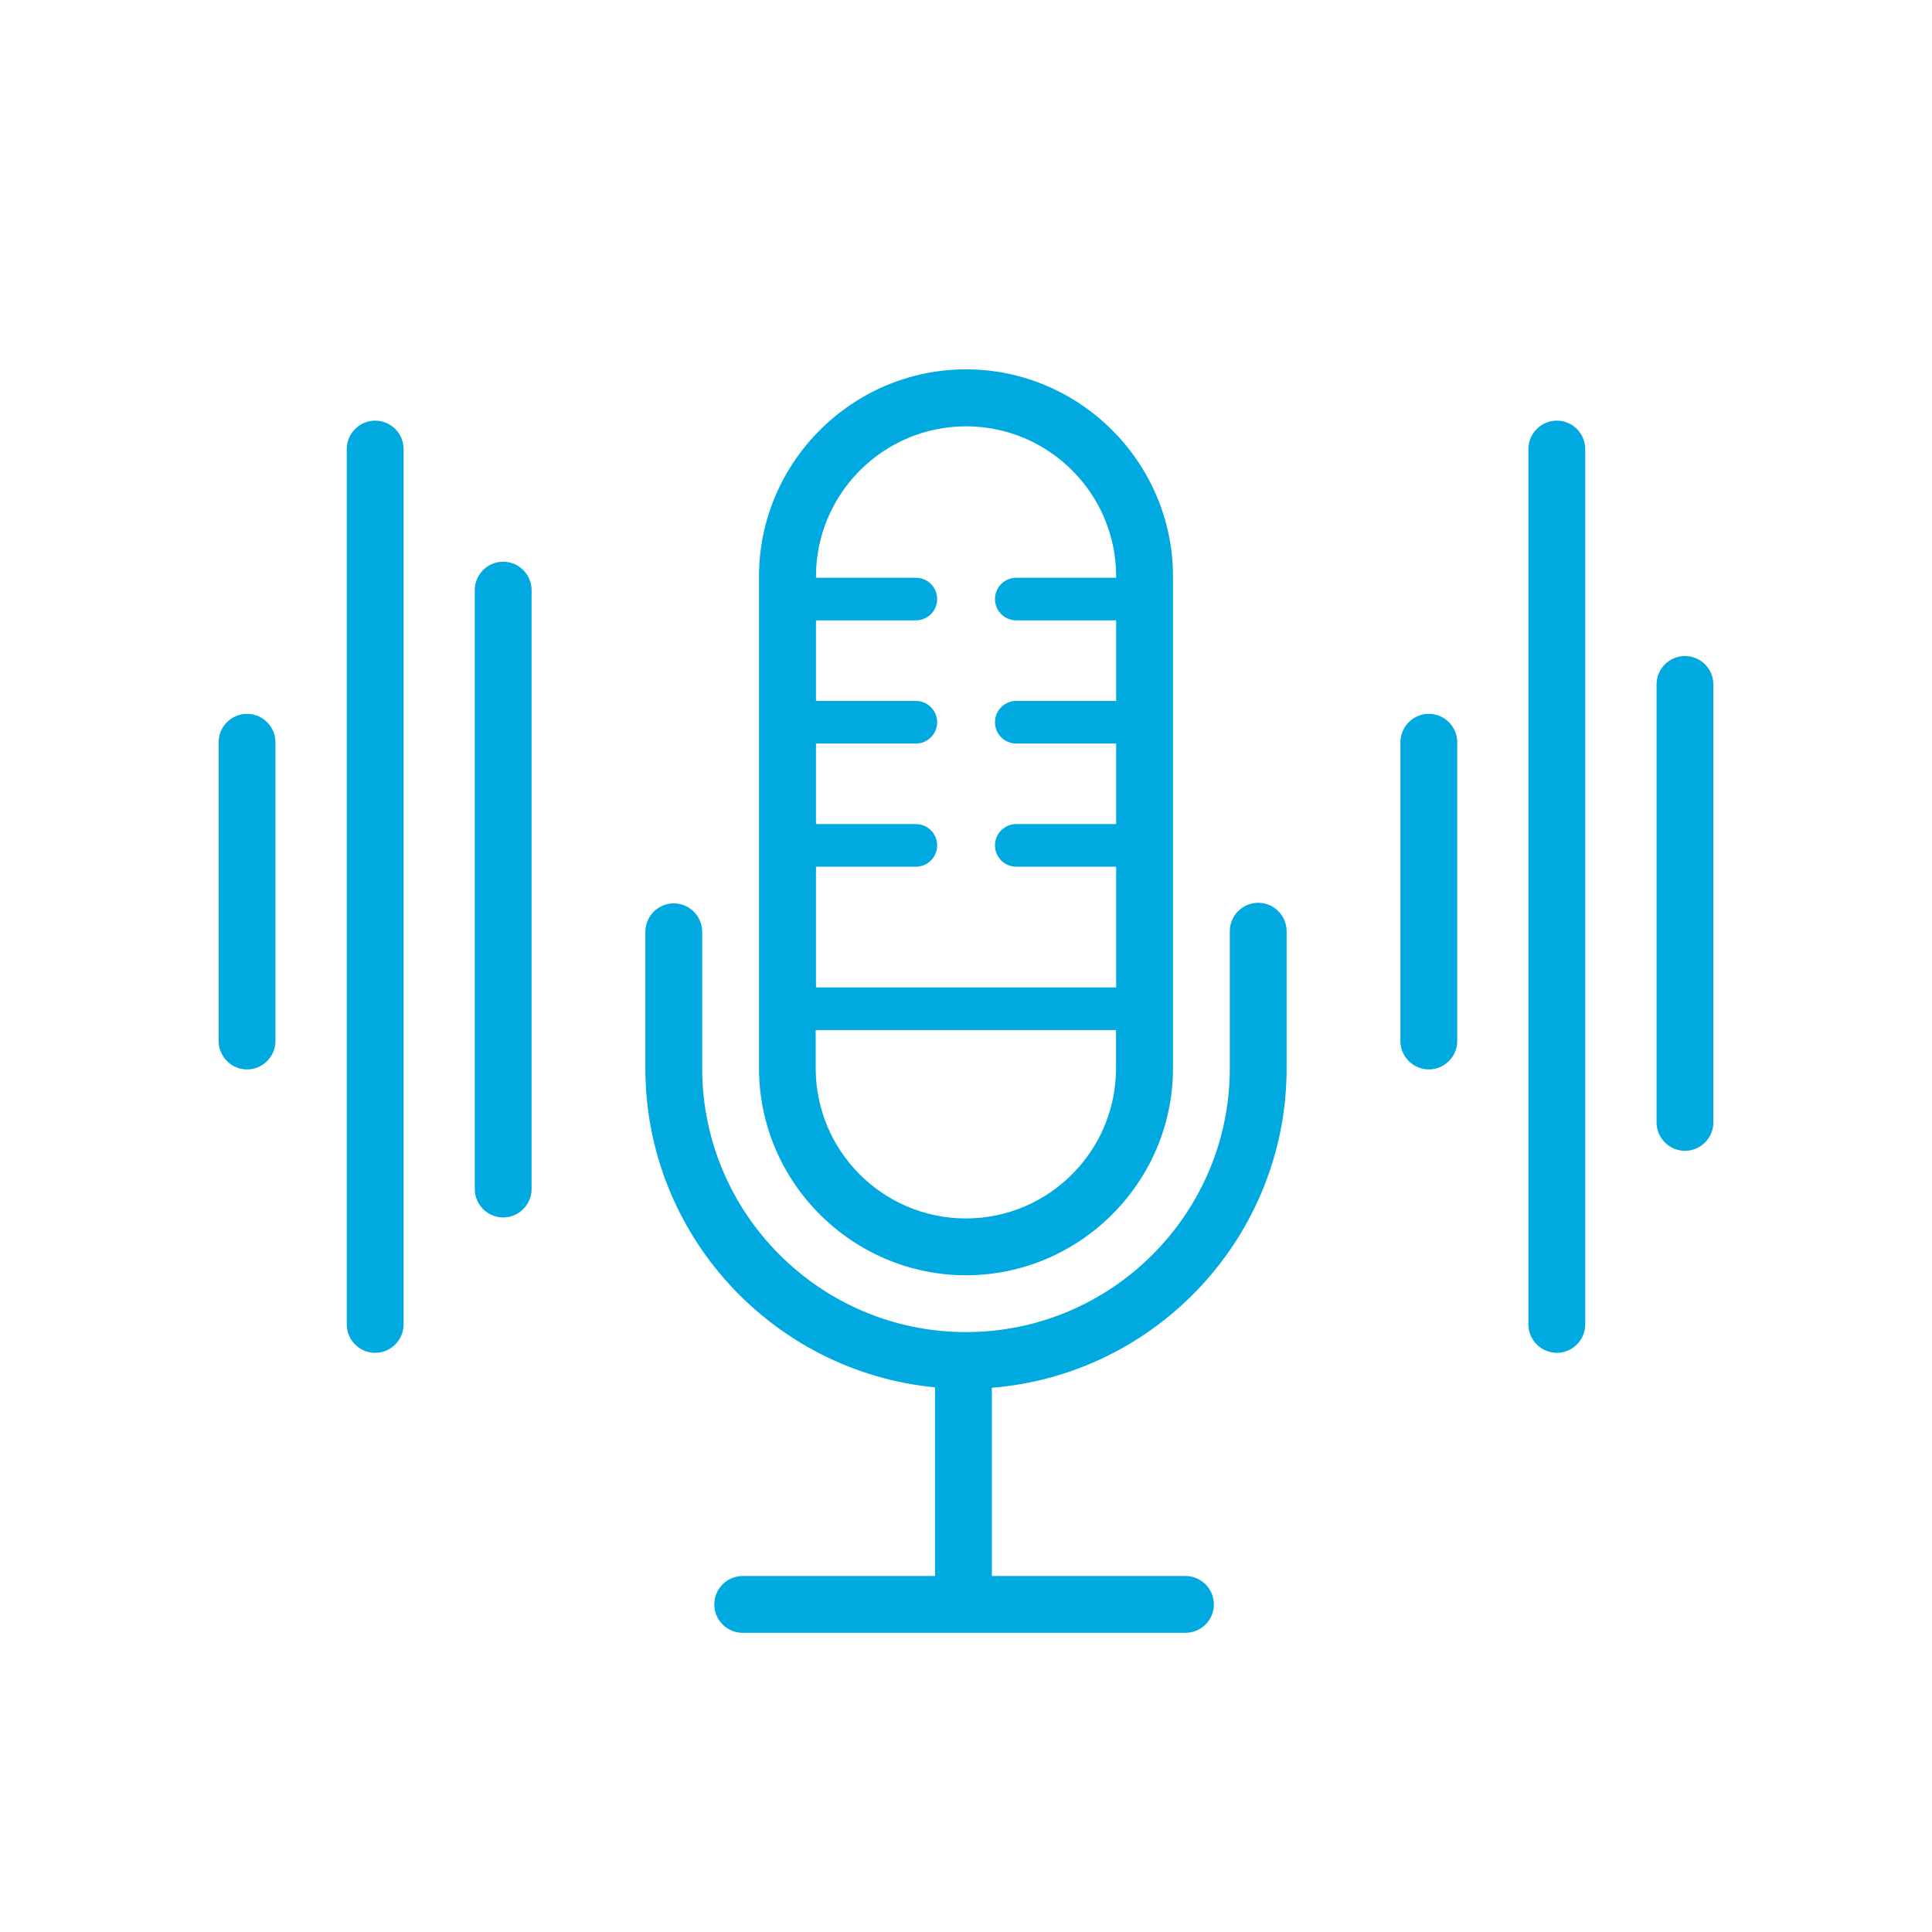
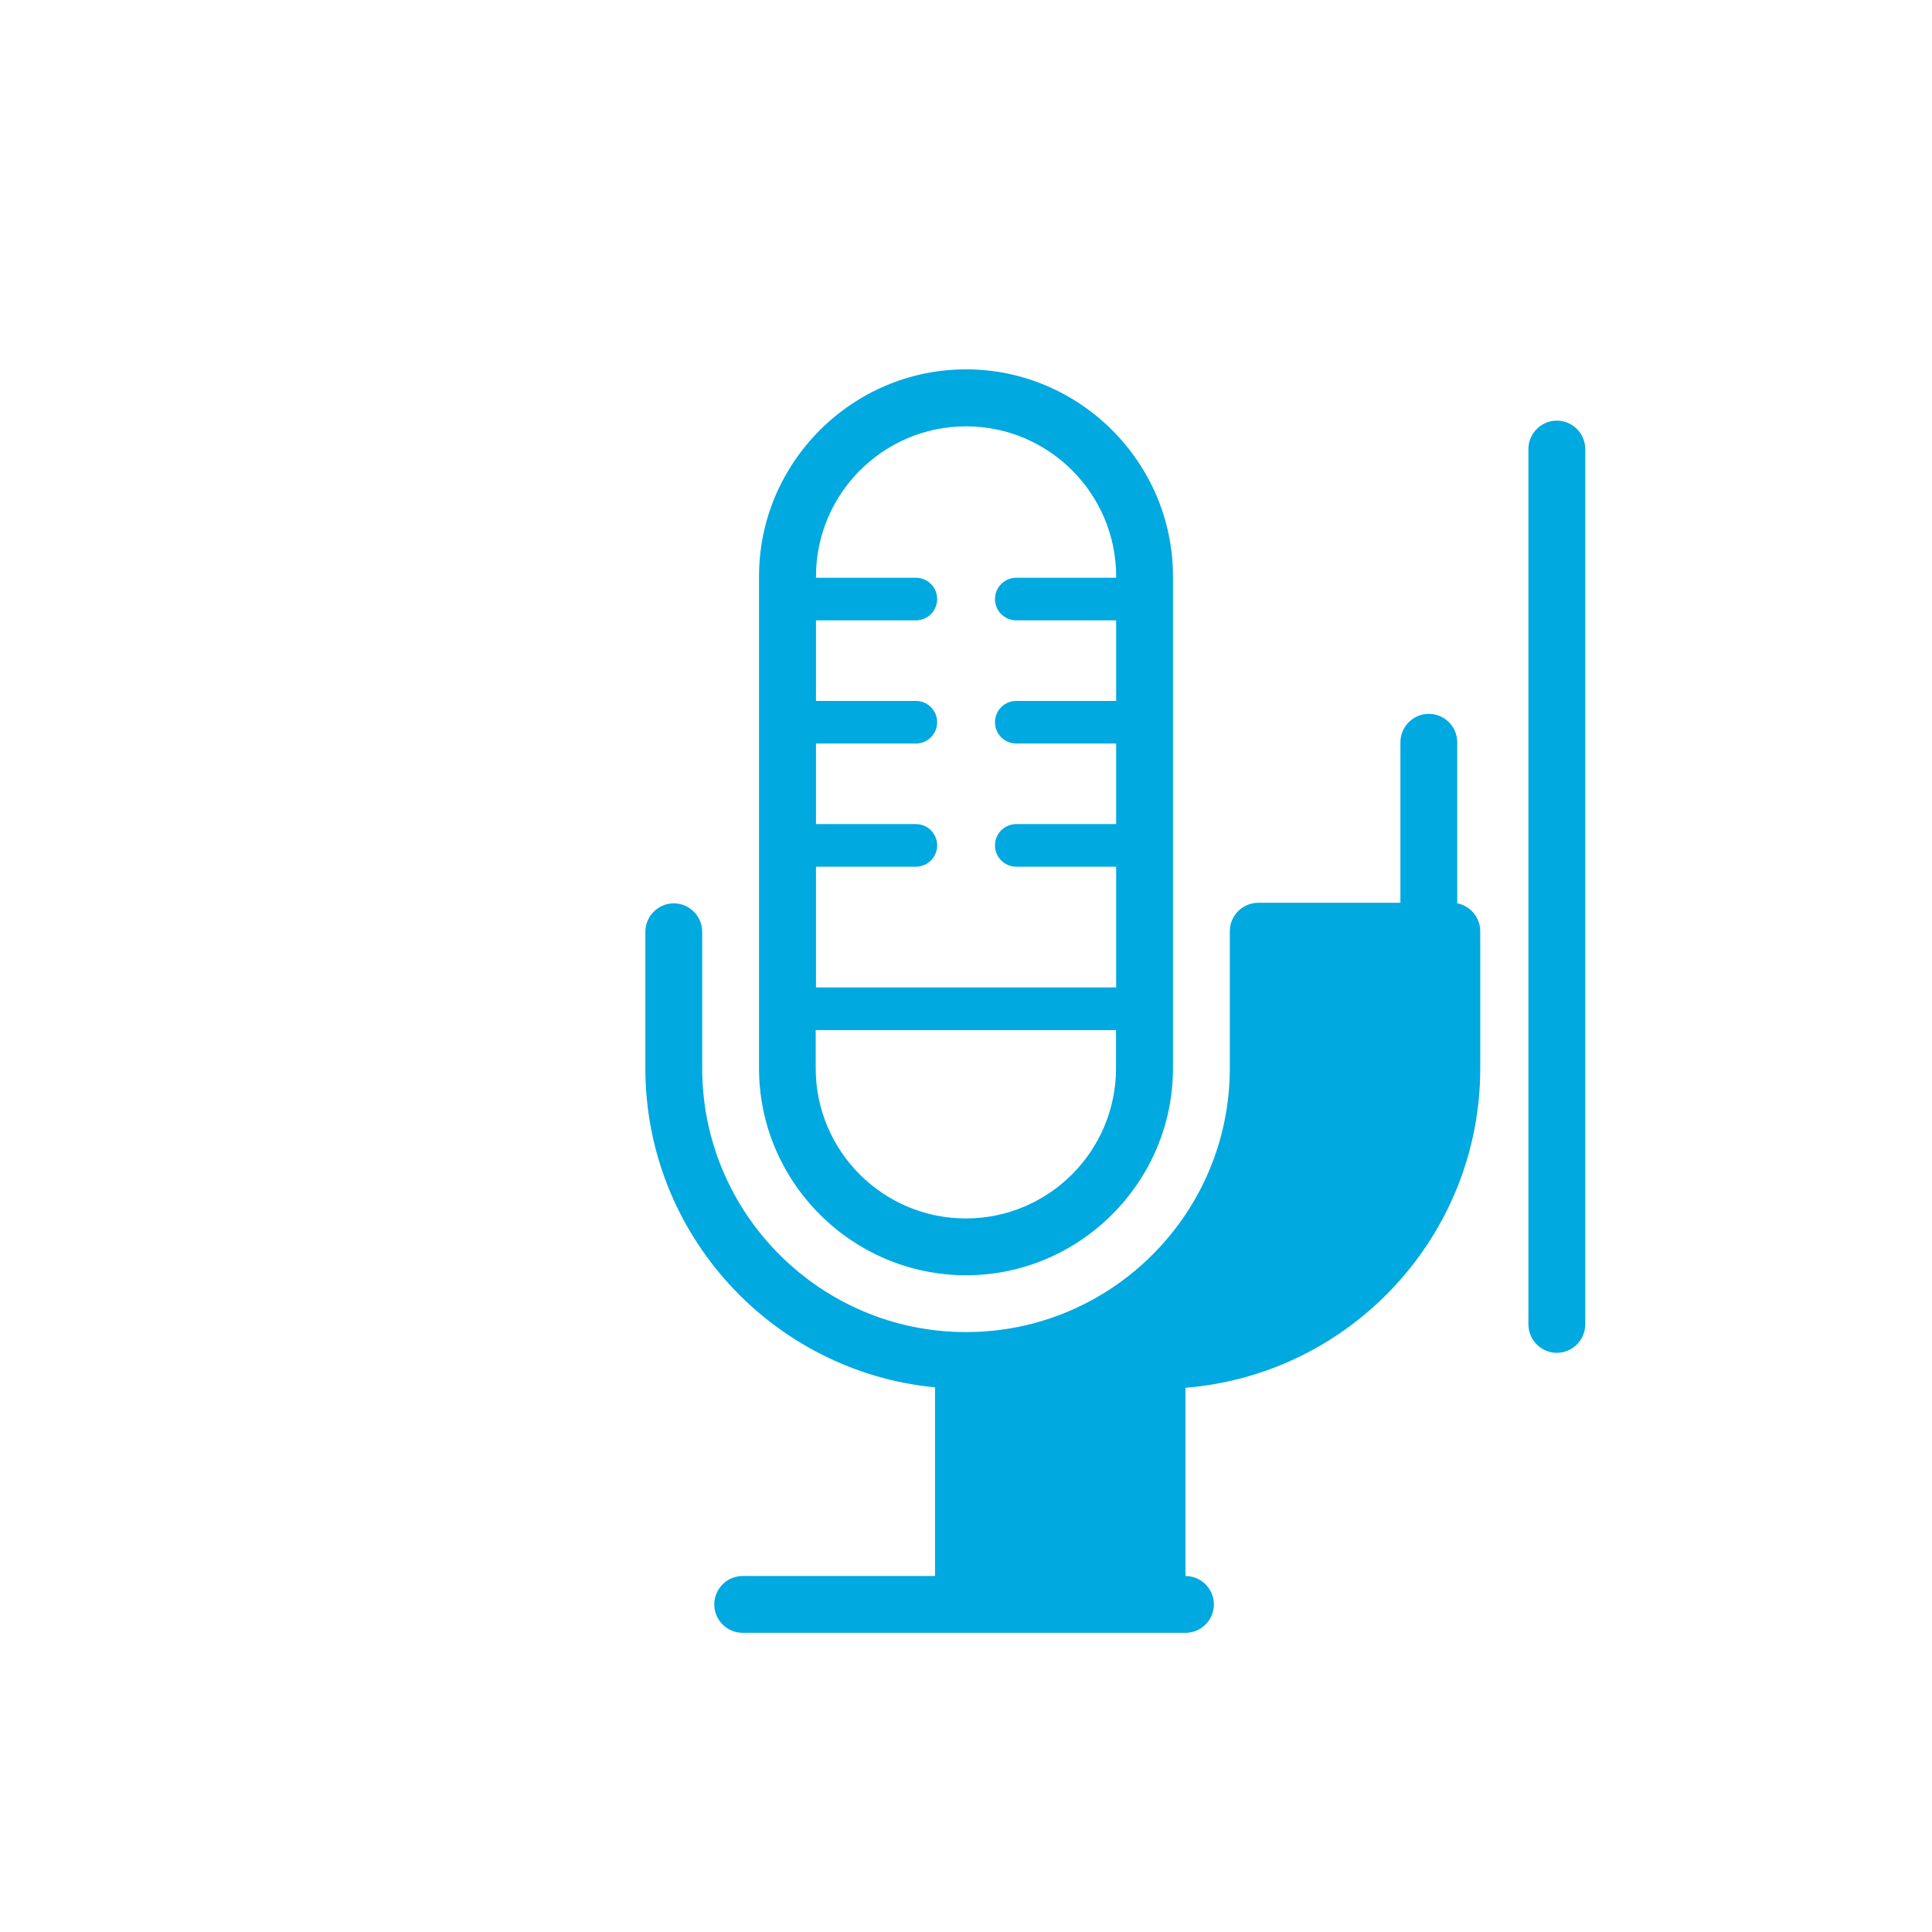
<svg xmlns="http://www.w3.org/2000/svg" version="1.1" id="svg-icon" x="0px" y="0px" width="102" height="102" viewBox="0 0 136 136" style="enable-background:new 0 0 136 136;" xml:space="preserve">
  <style type="text/css">
.icon-shape{fill:#00a9e0;}
</style>
  <g id="svg-icon">
-     <path class="icon-shape" d="M88.57,63.55c-1.1,0-2,.9-2,2v9.65c0,10.24-8.33,18.57-18.57,18.57s-18.57-8.33-18.57-18.57v-9.61c0-1.1-.9-2-2-2s-2,.9-2,2v9.61c0,11.71,8.96,21.36,20.39,22.46v13.28h-13.54c-1.1,0-2,.9-2,2s.9,2,2,2h31.17c1.1,0,2-.9,2-2s-.9-2-2-2h-13.63v-13.25c11.59-.93,20.75-10.66,20.75-22.49v-9.65c0-1.1-.9-2-2-2Z" />
+     <path class="icon-shape" d="M88.57,63.55c-1.1,0-2,.9-2,2v9.65c0,10.24-8.33,18.57-18.57,18.57s-18.57-8.33-18.57-18.57v-9.61c0-1.1-.9-2-2-2s-2,.9-2,2v9.61c0,11.71,8.96,21.36,20.39,22.46v13.28h-13.54c-1.1,0-2,.9-2,2s.9,2,2,2h31.17c1.1,0,2-.9,2-2s-.9-2-2-2v-13.25c11.59-.93,20.75-10.66,20.75-22.49v-9.65c0-1.1-.9-2-2-2Z" />
    <path class="icon-shape" d="M68,89.77h0c8.01,0,14.57-6.56,14.57-14.57v-34.63c0-8.01-6.56-14.57-14.57-14.57h0c-8.01,0-14.57,6.56-14.57,14.57v34.63c0,8.01,6.56,14.57,14.57,14.57ZM68,30.01c5.83,0,10.57,4.74,10.57,10.57v.09h-7.03c-.83,0-1.5.67-1.5,1.5s.67,1.5,1.5,1.5h7.03v5.67h-7.03c-.83,0-1.5.67-1.5,1.5s.67,1.5,1.5,1.5h7.03v5.67h-7.03c-.83,0-1.5.67-1.5,1.5s.67,1.5,1.5,1.5h7.03v8.5h-21.13v-8.5h7.03c.83,0,1.5-.67,1.5-1.5s-.67-1.5-1.5-1.5h-7.03v-5.67h7.03c.83,0,1.5-.67,1.5-1.5s-.67-1.5-1.5-1.5h-7.03v-5.67h7.03c.83,0,1.5-.67,1.5-1.5s-.67-1.5-1.5-1.5h-7.03v-.09c0-5.83,4.74-10.57,10.57-10.57ZM57.43,72.51h21.13v2.69c0,5.83-4.74,10.57-10.57,10.57s-10.57-4.74-10.57-10.57v-2.69Z" />
-     <path class="icon-shape" d="M35.42,39.54c-1.1,0-2,.9-2,2v42.16c0,1.1.9,2,2,2s2-.9,2-2v-42.16c0-1.1-.9-2-2-2Z" />
-     <path class="icon-shape" d="M26.41,29.61c-1.1,0-2,.9-2,2v61.62c0,1.1.9,2,2,2s2-.9,2-2V31.61c0-1.1-.9-2-2-2Z" />
-     <path class="icon-shape" d="M17.39,50.25c-1.1,0-2,.9-2,2v21.03c0,1.1.9,2,2,2s2-.9,2-2v-21.03c0-1.1-.9-2-2-2Z" />
-     <path class="icon-shape" d="M118.61,46.18c-1.1,0-2,.9-2,2v30.83c0,1.1.9,2,2,2s2-.9,2-2v-30.83c0-1.1-.9-2-2-2Z" />
    <path class="icon-shape" d="M109.59,29.61c-1.1,0-2,.9-2,2v61.62c0,1.1.9,2,2,2s2-.9,2-2V31.61c0-1.1-.9-2-2-2Z" />
    <path class="icon-shape" d="M100.58,50.25c-1.1,0-2,.9-2,2v21.03c0,1.1.9,2,2,2s2-.9,2-2v-21.03c0-1.1-.9-2-2-2Z" />
  </g>
</svg>